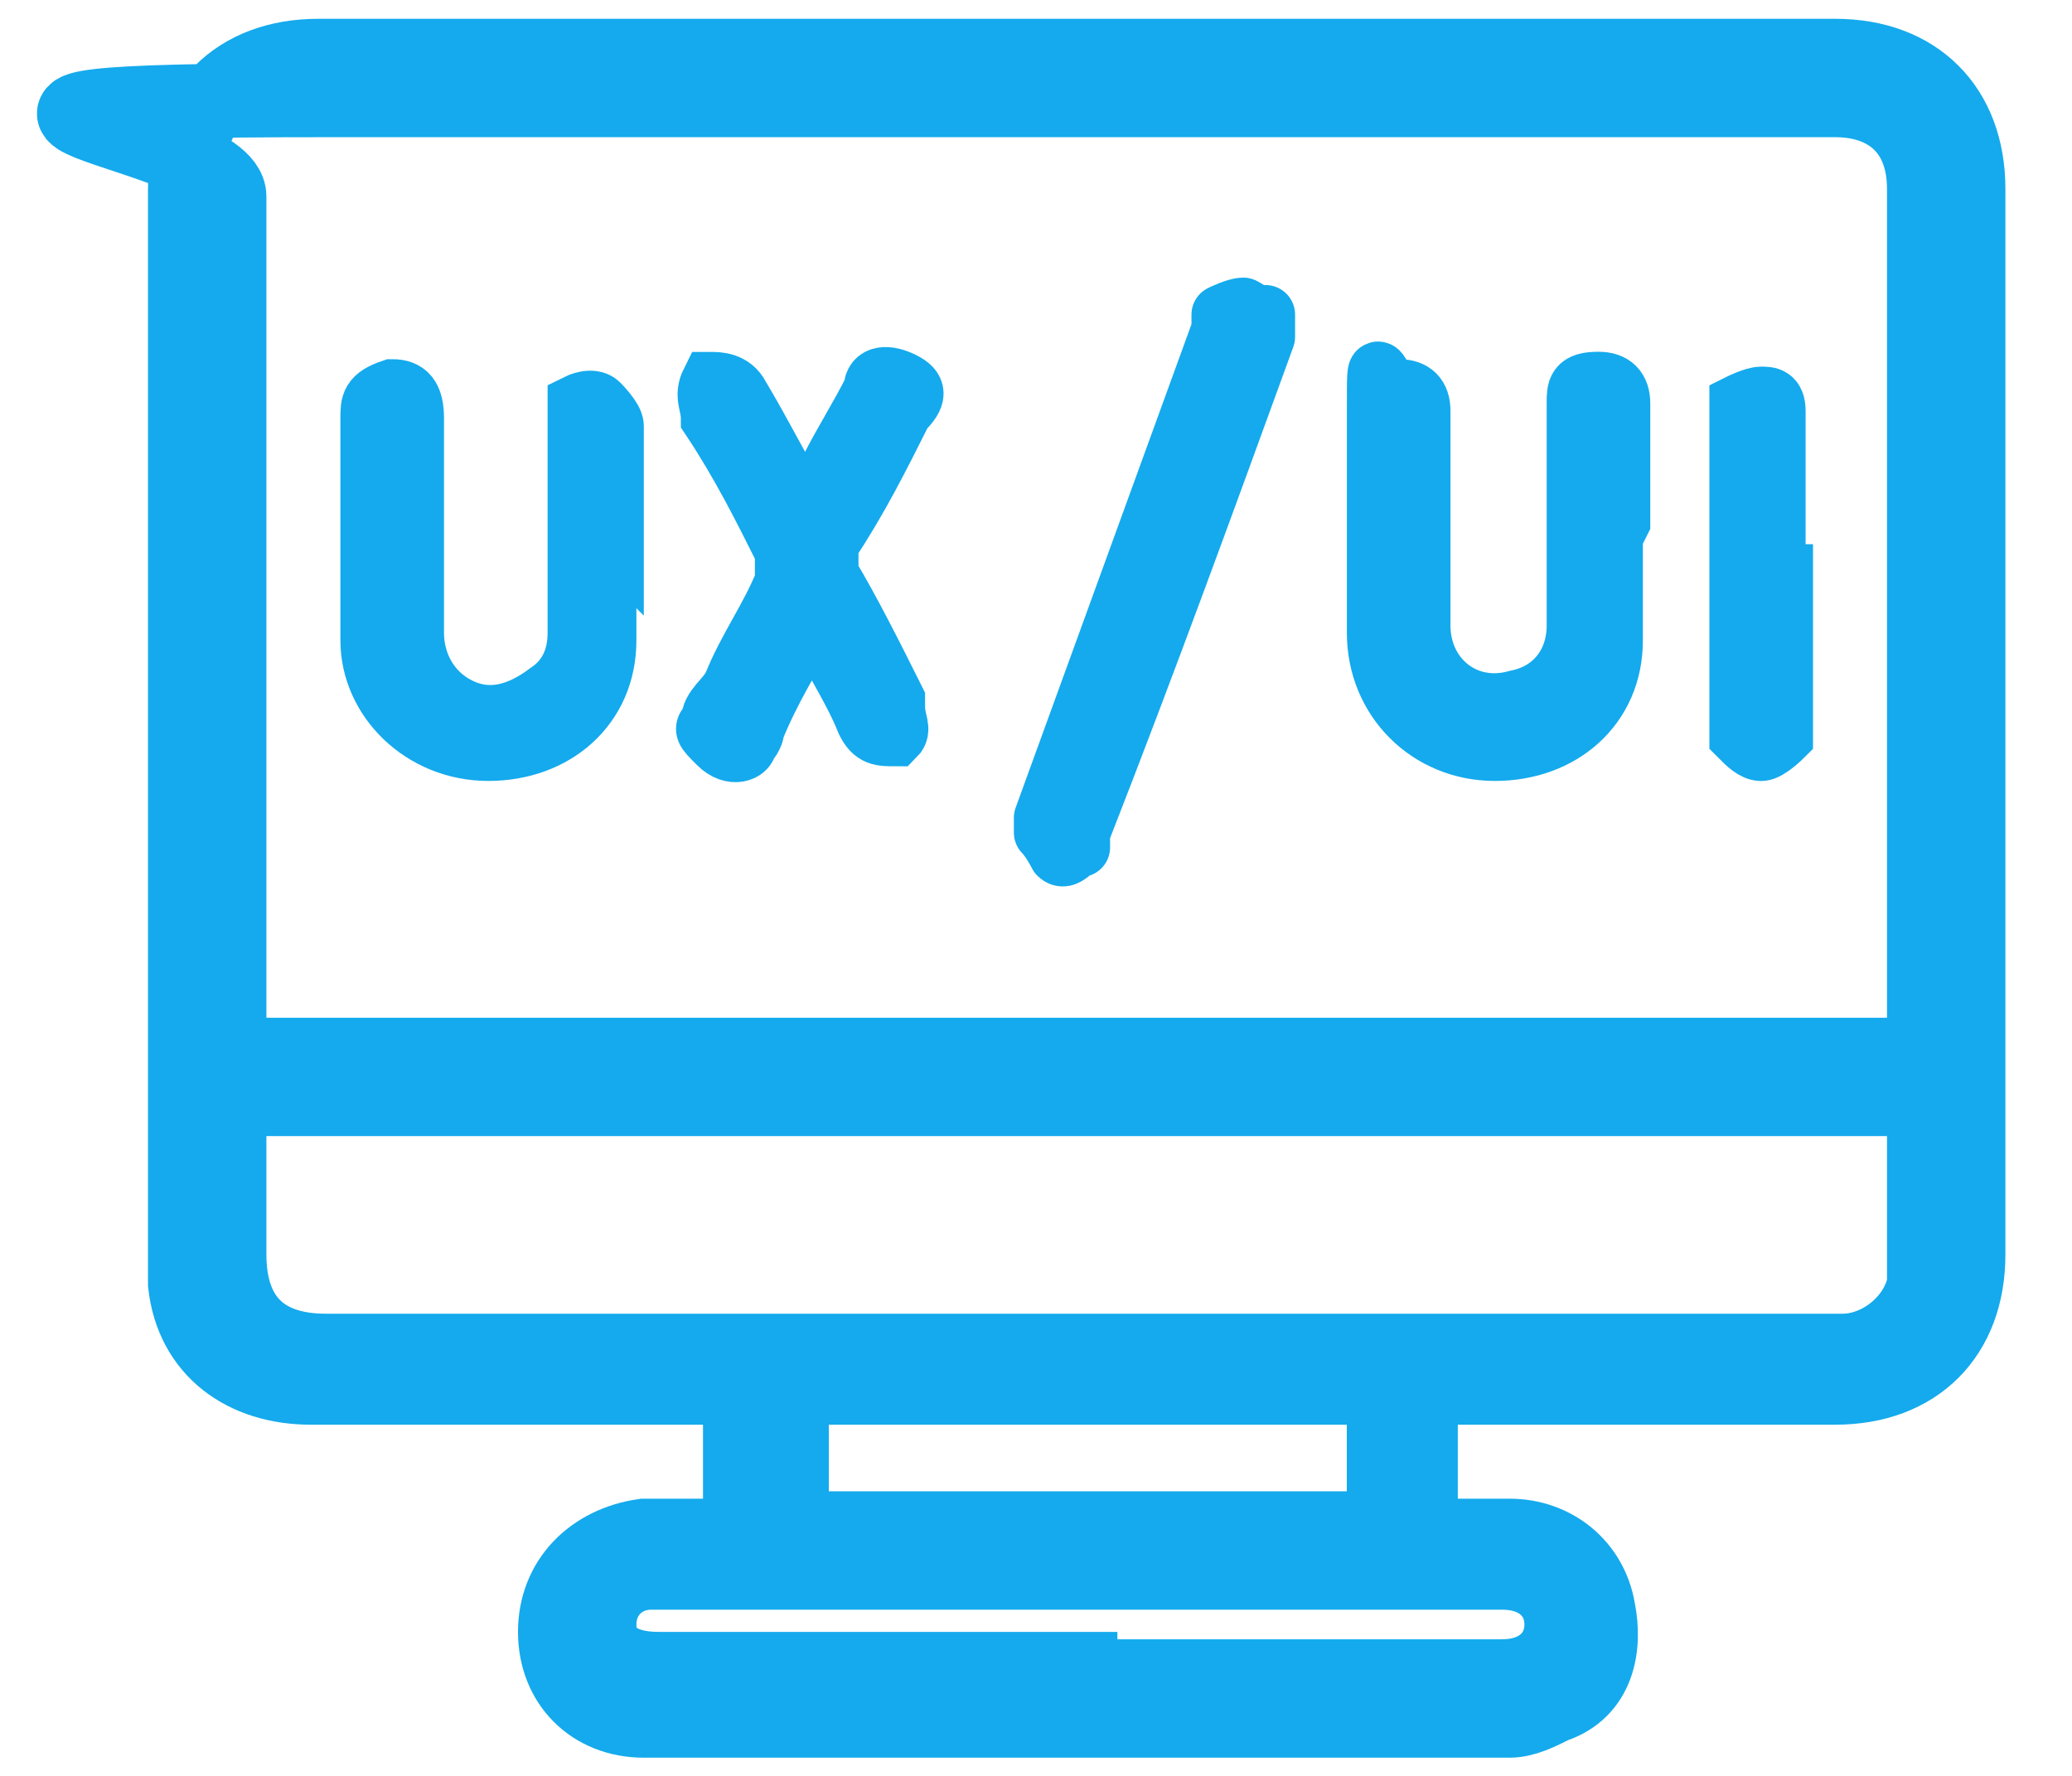
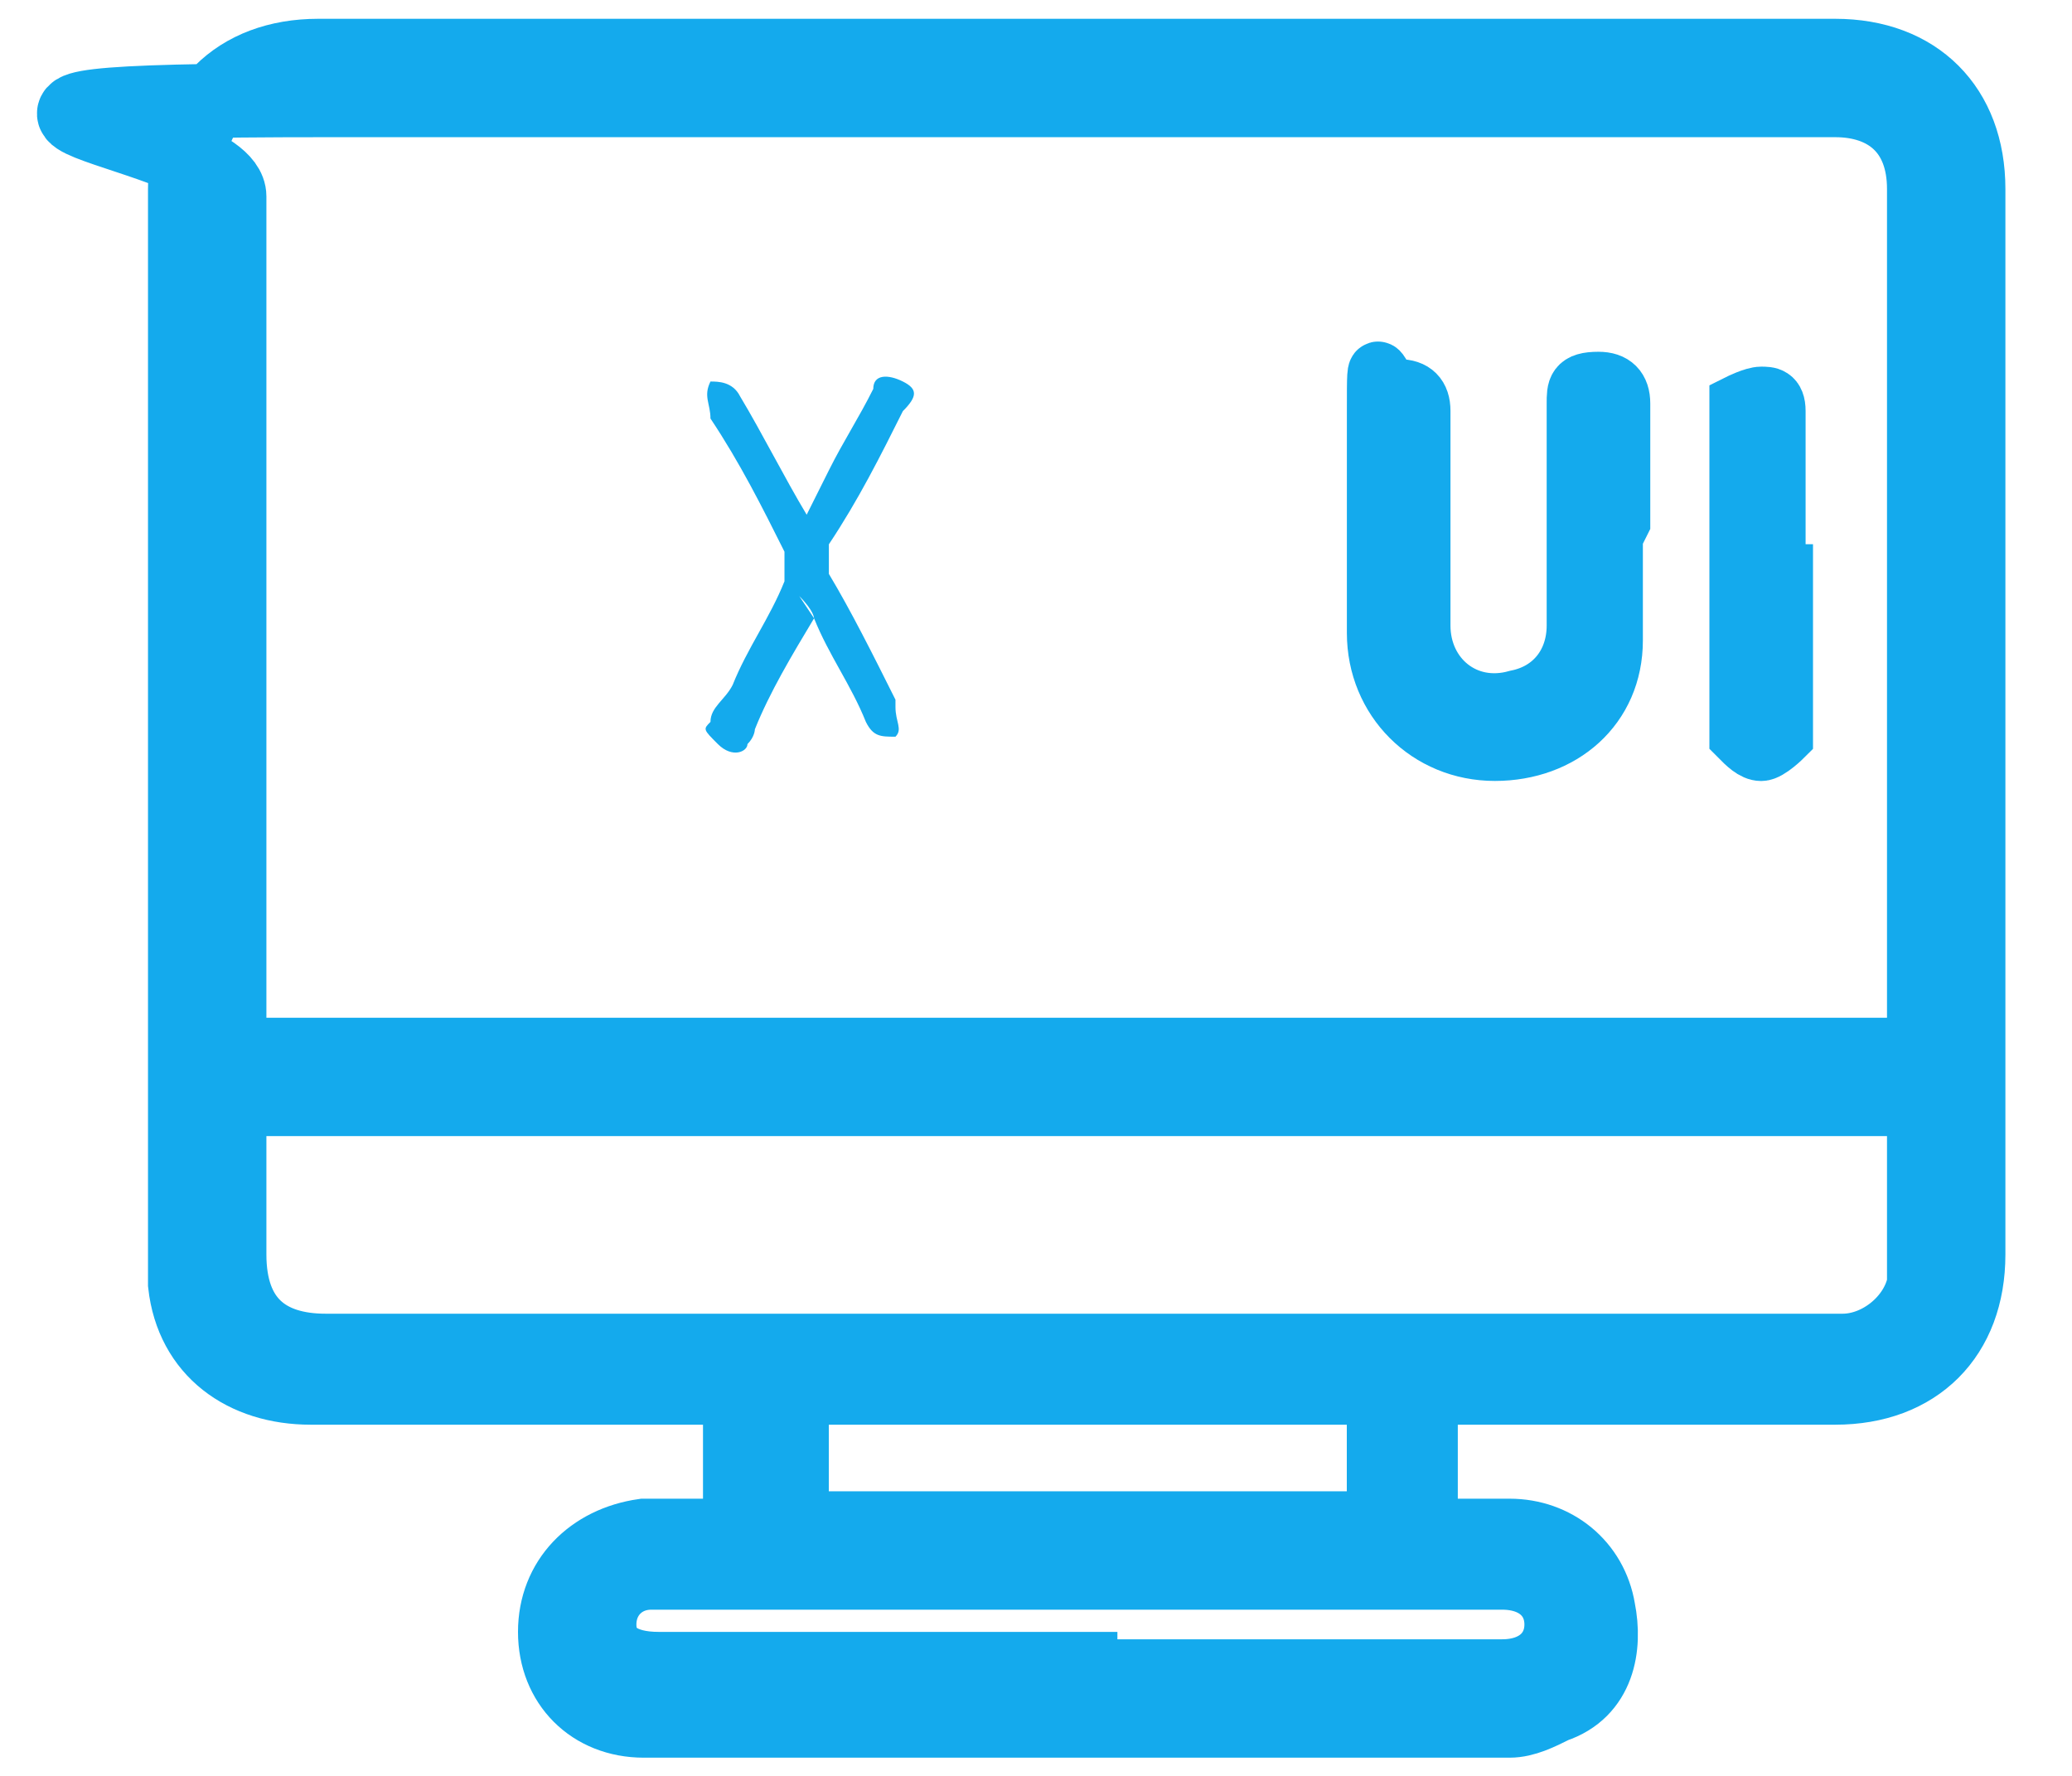
<svg xmlns="http://www.w3.org/2000/svg" width="28" height="24" viewBox="0 0 28 24" fill="none">
  <path d="M19.2 18.754V20.754C19.6 20.754 20 20.754 20.4 20.754C21 20.754 21.5 21.154 21.6 21.754C21.7 22.254 21.6 22.854 21 23.054C20.8 23.154 20.6 23.254 20.4 23.254C16.5 23.254 12.6 23.254 8.7 23.254C8 23.254 7.5 22.754 7.5 22.054C7.5 21.354 8 20.854 8.7 20.754C9.1 20.754 9.6 20.754 10 20.754V18.754H9.7C7.9 18.754 6.1 18.754 4.2 18.754C3.3 18.754 2.6 18.254 2.5 17.354C2.5 17.254 2.5 17.054 2.5 16.954V2.554C2.5 1.454 3.2 0.754 4.3 0.754C11.1 0.754 17.9 0.754 24.8 0.754C25.9 0.754 26.6 1.454 26.6 2.554V16.954C26.6 18.054 25.9 18.754 24.8 18.754H19.6C19.6 18.754 19.4 18.754 19.3 18.754H19.2ZM3.1 14.254H26V2.554C26 1.754 25.5 1.354 24.8 1.354C18 1.354 11.2 1.354 4.4 1.354C-2.4 1.354 3.1 1.754 3.1 2.654V14.054C3.1 14.054 3.1 14.254 3.1 14.354V14.254ZM26 14.854H3.1V15.054V16.954C3.1 17.854 3.6 18.254 4.4 18.254H24.6C24.6 18.254 24.8 18.254 24.9 18.254C25.4 18.254 25.9 17.854 26 17.354C26 16.554 26 15.754 26 14.854ZM14.6 22.654H20.3C20.8 22.654 21.1 22.354 21.1 21.954C21.1 21.554 20.8 21.254 20.3 21.254C19.8 21.254 19.4 21.254 18.9 21.254C16.2 21.254 13.5 21.254 10.8 21.254C8.1 21.254 9.5 21.254 8.8 21.254C8.4 21.254 8.1 21.554 8.1 21.954C8.1 22.354 8.4 22.554 8.9 22.554H14.6V22.654ZM10.7 20.654H18.7V18.754H10.7C10.7 19.354 10.7 20.054 10.7 20.654Z" fill="#14AAED" stroke="#14AAED" stroke-miterlimit="10" />
-   <path d="M8.2 7.254C8.2 7.754 8.2 8.254 8.2 8.654C8.2 9.554 7.5 10.154 6.6 10.154C5.7 10.154 5 9.454 5 8.654C5 7.654 5 6.654 5 5.654C5 5.454 5 5.354 5.3 5.254C5.5 5.254 5.6 5.354 5.6 5.654V8.554C5.6 8.954 5.8 9.354 6.2 9.554C6.6 9.754 7 9.654 7.4 9.354C7.7 9.154 7.8 8.854 7.8 8.554C7.8 7.654 7.8 6.654 7.8 5.754C7.8 5.754 7.8 5.554 7.8 5.454C7.8 5.454 8 5.354 8.1 5.454C8.1 5.454 8.3 5.654 8.3 5.754C8.3 6.254 8.3 6.754 8.3 7.354L8.2 7.254Z" fill="#14AAED" stroke="#14AAED" stroke-width="0.8" stroke-miterlimit="10" />
  <path d="M21.801 7.254C21.801 7.754 21.801 8.154 21.801 8.654C21.801 9.554 21.101 10.154 20.201 10.154C19.301 10.154 18.601 9.454 18.601 8.554C18.601 7.554 18.601 6.554 18.601 5.554C18.601 4.554 18.601 5.254 18.901 5.254C19.101 5.254 19.201 5.354 19.201 5.554V5.754C19.201 6.654 19.201 7.554 19.201 8.454C19.201 9.154 19.801 9.654 20.501 9.454C21.001 9.354 21.301 8.954 21.301 8.454C21.301 7.554 21.301 6.554 21.301 5.654V5.454C21.301 5.254 21.301 5.154 21.601 5.154C21.801 5.154 21.901 5.254 21.901 5.454C21.901 5.954 21.901 6.554 21.901 7.054L21.801 7.254Z" fill="#14AAED" stroke="#14AAED" stroke-width="0.8" stroke-miterlimit="10" />
  <path d="M11.001 8.356C10.701 8.856 10.401 9.356 10.201 9.856C10.201 9.856 10.201 9.956 10.101 10.056C10.101 10.155 9.901 10.255 9.701 10.056C9.501 9.856 9.501 9.856 9.601 9.756C9.601 9.556 9.801 9.456 9.901 9.256C10.101 8.756 10.401 8.356 10.601 7.856C10.601 7.756 10.601 7.656 10.601 7.456C10.301 6.856 10.001 6.256 9.601 5.656C9.601 5.456 9.501 5.356 9.601 5.156C9.701 5.156 9.901 5.156 10.001 5.356C10.301 5.856 10.601 6.456 10.901 6.956C11.001 6.756 11.101 6.556 11.201 6.356C11.401 5.956 11.601 5.656 11.801 5.256C11.801 5.056 12.001 5.056 12.201 5.156C12.401 5.256 12.401 5.356 12.201 5.556C11.901 6.156 11.601 6.756 11.201 7.356C11.201 7.456 11.201 7.656 11.201 7.756C11.501 8.256 11.801 8.856 12.101 9.456C12.101 9.456 12.101 9.456 12.101 9.556C12.101 9.756 12.201 9.856 12.101 9.956C11.901 9.956 11.801 9.956 11.701 9.756C11.501 9.256 11.201 8.856 11.001 8.356C11.001 8.356 11.001 8.256 10.801 8.056L11.001 8.356Z" fill="#14AAED" />
-   <path d="M11.001 8.356C10.701 8.856 10.401 9.356 10.201 9.856C10.201 9.856 10.201 9.956 10.101 10.056C10.101 10.155 9.901 10.255 9.701 10.056C9.501 9.856 9.501 9.856 9.601 9.756C9.601 9.556 9.801 9.456 9.901 9.256C10.101 8.756 10.401 8.356 10.601 7.856C10.601 7.756 10.601 7.656 10.601 7.456C10.301 6.856 10.001 6.256 9.601 5.656C9.601 5.456 9.501 5.356 9.601 5.156C9.701 5.156 9.901 5.156 10.001 5.356C10.301 5.856 10.601 6.456 10.901 6.956C11.001 6.756 11.101 6.556 11.201 6.356C11.401 5.956 11.601 5.656 11.801 5.256C11.801 5.056 12.001 5.056 12.201 5.156C12.401 5.256 12.401 5.356 12.201 5.556C11.901 6.156 11.601 6.756 11.201 7.356C11.201 7.456 11.201 7.656 11.201 7.756C11.501 8.256 11.801 8.856 12.101 9.456C12.101 9.456 12.101 9.456 12.101 9.556C12.101 9.756 12.201 9.856 12.101 9.956C11.901 9.956 11.801 9.956 11.701 9.756C11.501 9.256 11.201 8.856 11.001 8.356ZM11.001 8.356C11.001 8.356 11.001 8.256 10.801 8.056L11.001 8.356Z" stroke="#14AAED" stroke-width="0.8" stroke-miterlimit="10" />
-   <path d="M17.101 4.252C17.101 4.352 17.101 4.452 17.101 4.552C16.301 6.752 15.501 8.952 14.601 11.252C14.601 11.252 14.601 11.352 14.601 11.452C14.501 11.452 14.401 11.652 14.301 11.552C14.301 11.552 14.201 11.352 14.101 11.252C14.101 11.252 14.101 11.152 14.101 11.052C14.901 8.852 15.701 6.652 16.501 4.452V4.252C16.501 4.252 16.701 4.152 16.801 4.152C16.801 4.152 17.001 4.252 17.001 4.352L17.101 4.252Z" fill="#14AAED" stroke="#14AAED" stroke-width="0.8" stroke-linejoin="round" />
  <path d="M24.1 7.755V9.755C24.1 9.755 24.1 9.855 24.1 9.955C24.1 9.955 23.9 10.155 23.8 10.155C23.7 10.155 23.6 10.056 23.5 9.955C23.5 9.955 23.5 9.855 23.5 9.755V5.655V5.455C23.5 5.455 23.7 5.355 23.8 5.355C23.9 5.355 24 5.355 24 5.555C24 5.555 24 5.655 24 5.755V7.755H24.1Z" fill="#14AAED" stroke="#14AAED" stroke-width="0.8" stroke-miterlimit="10" />
</svg>